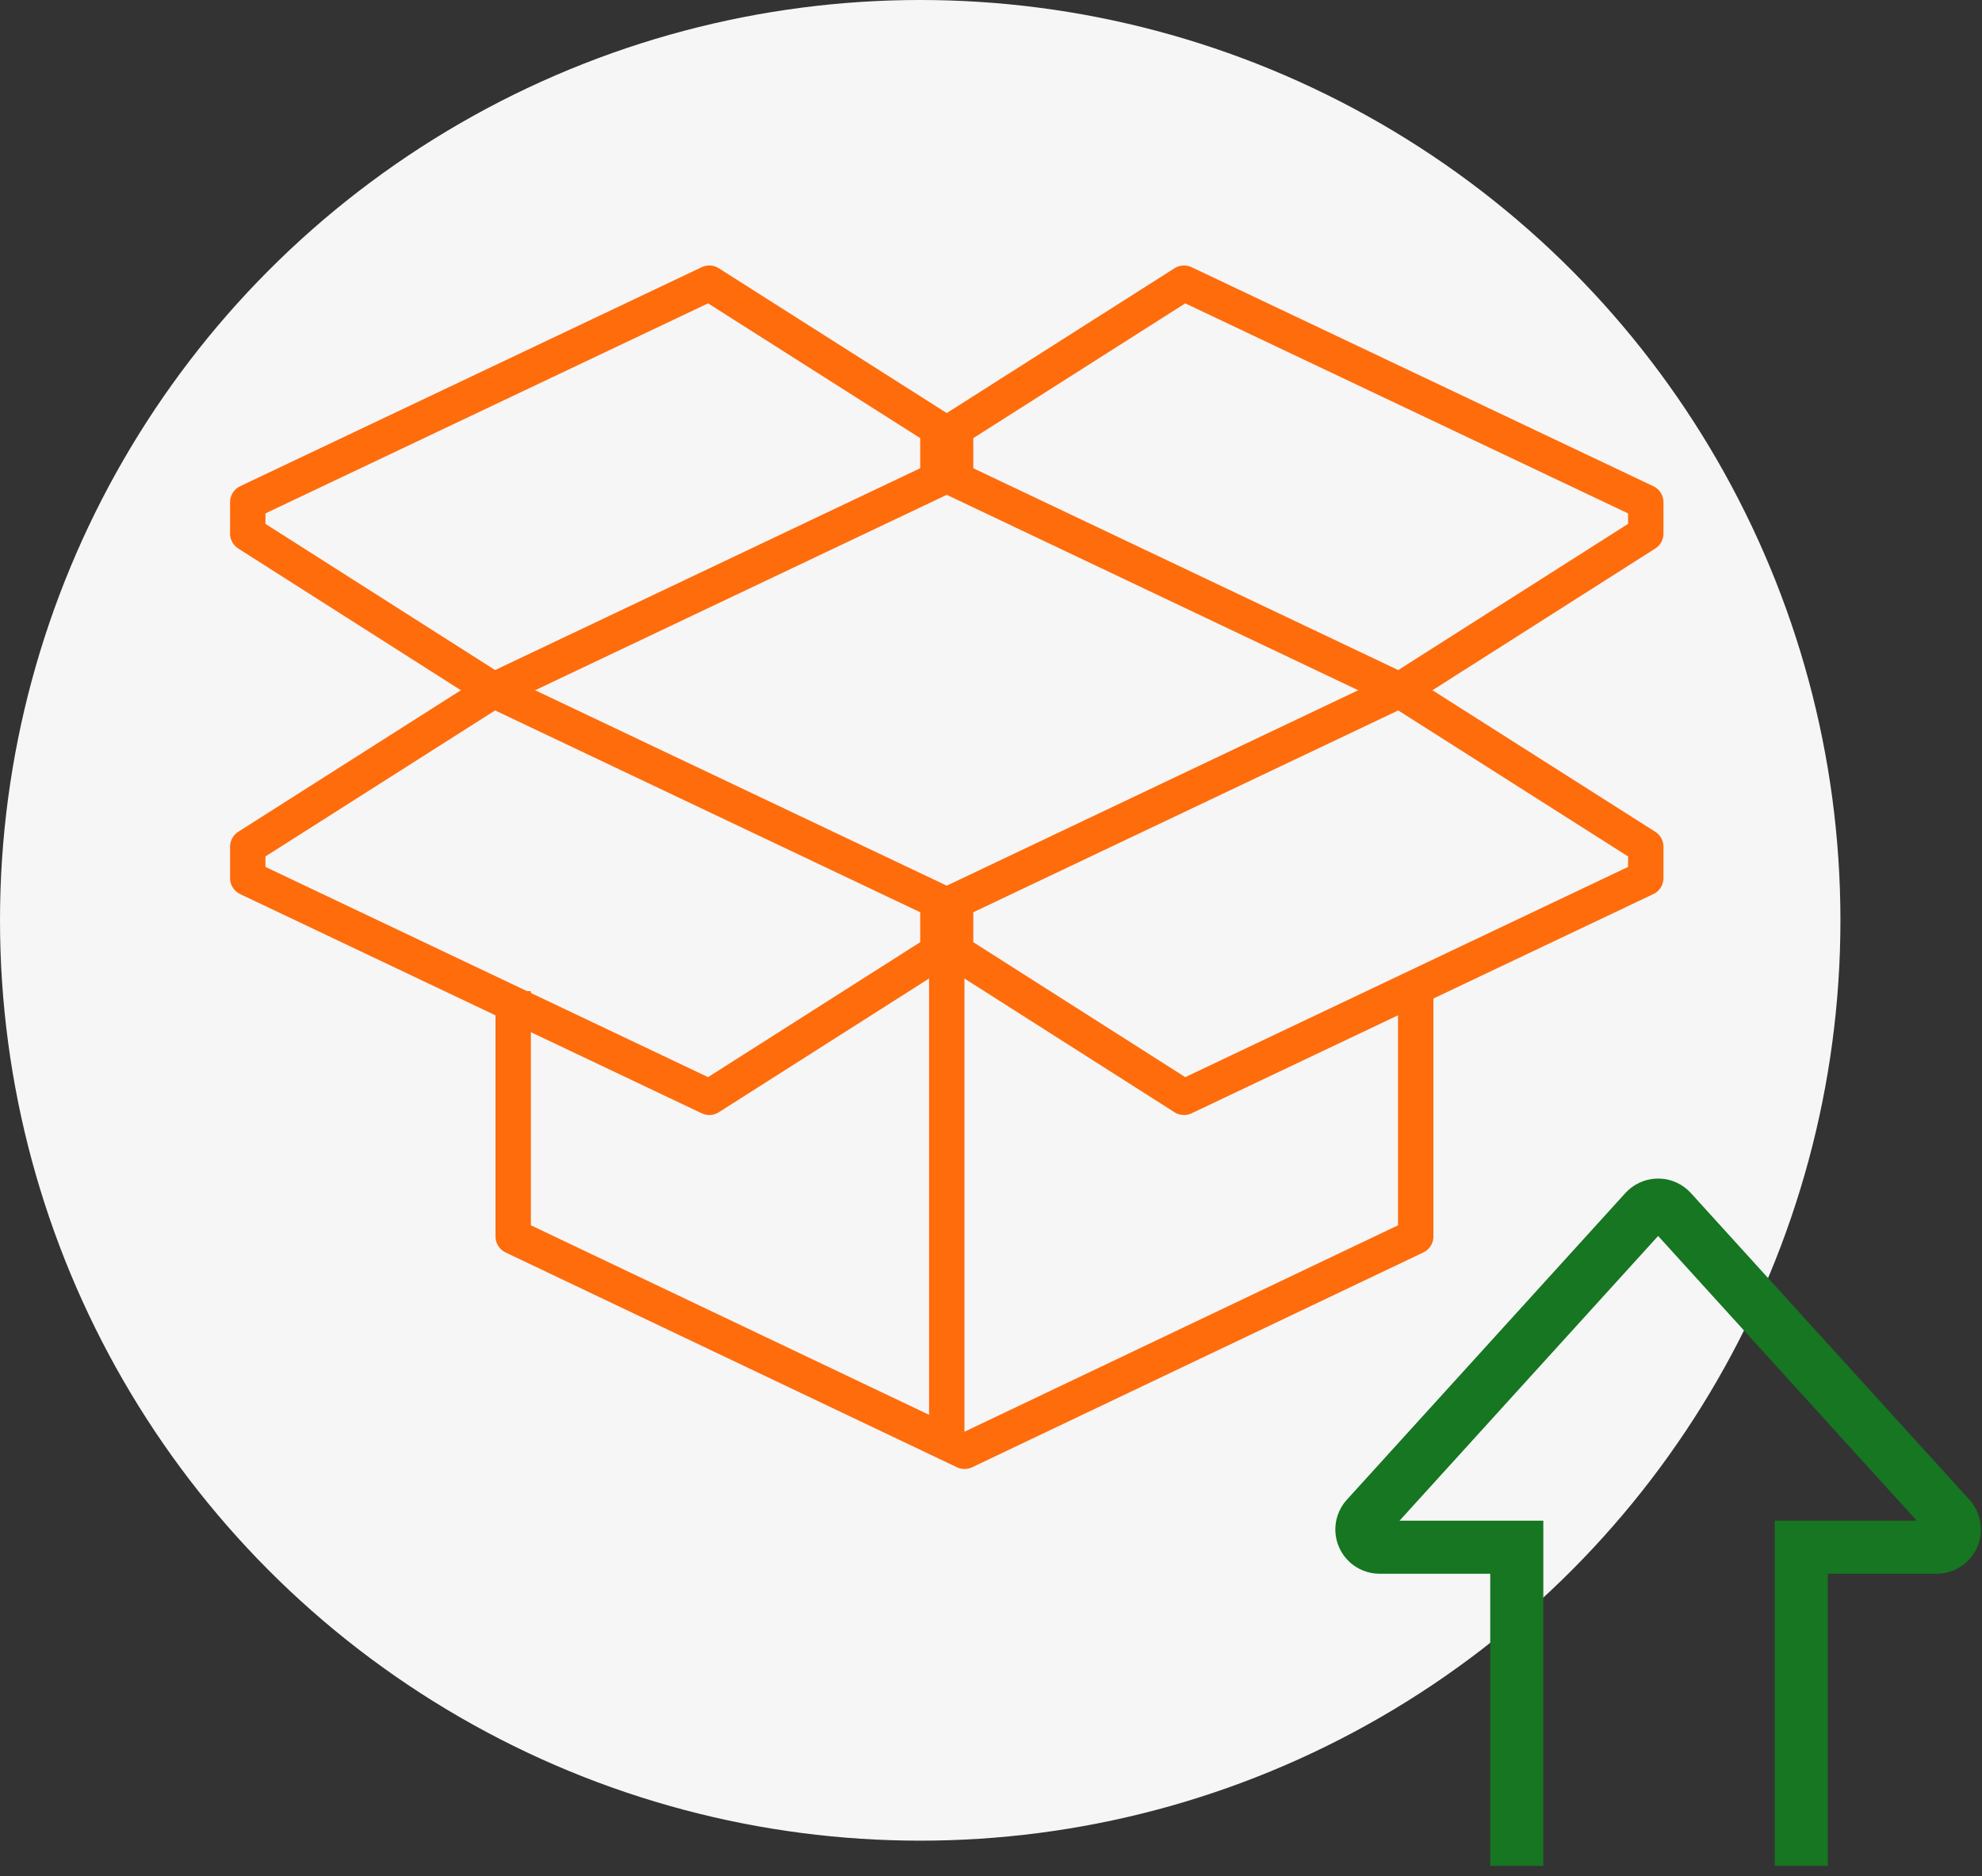
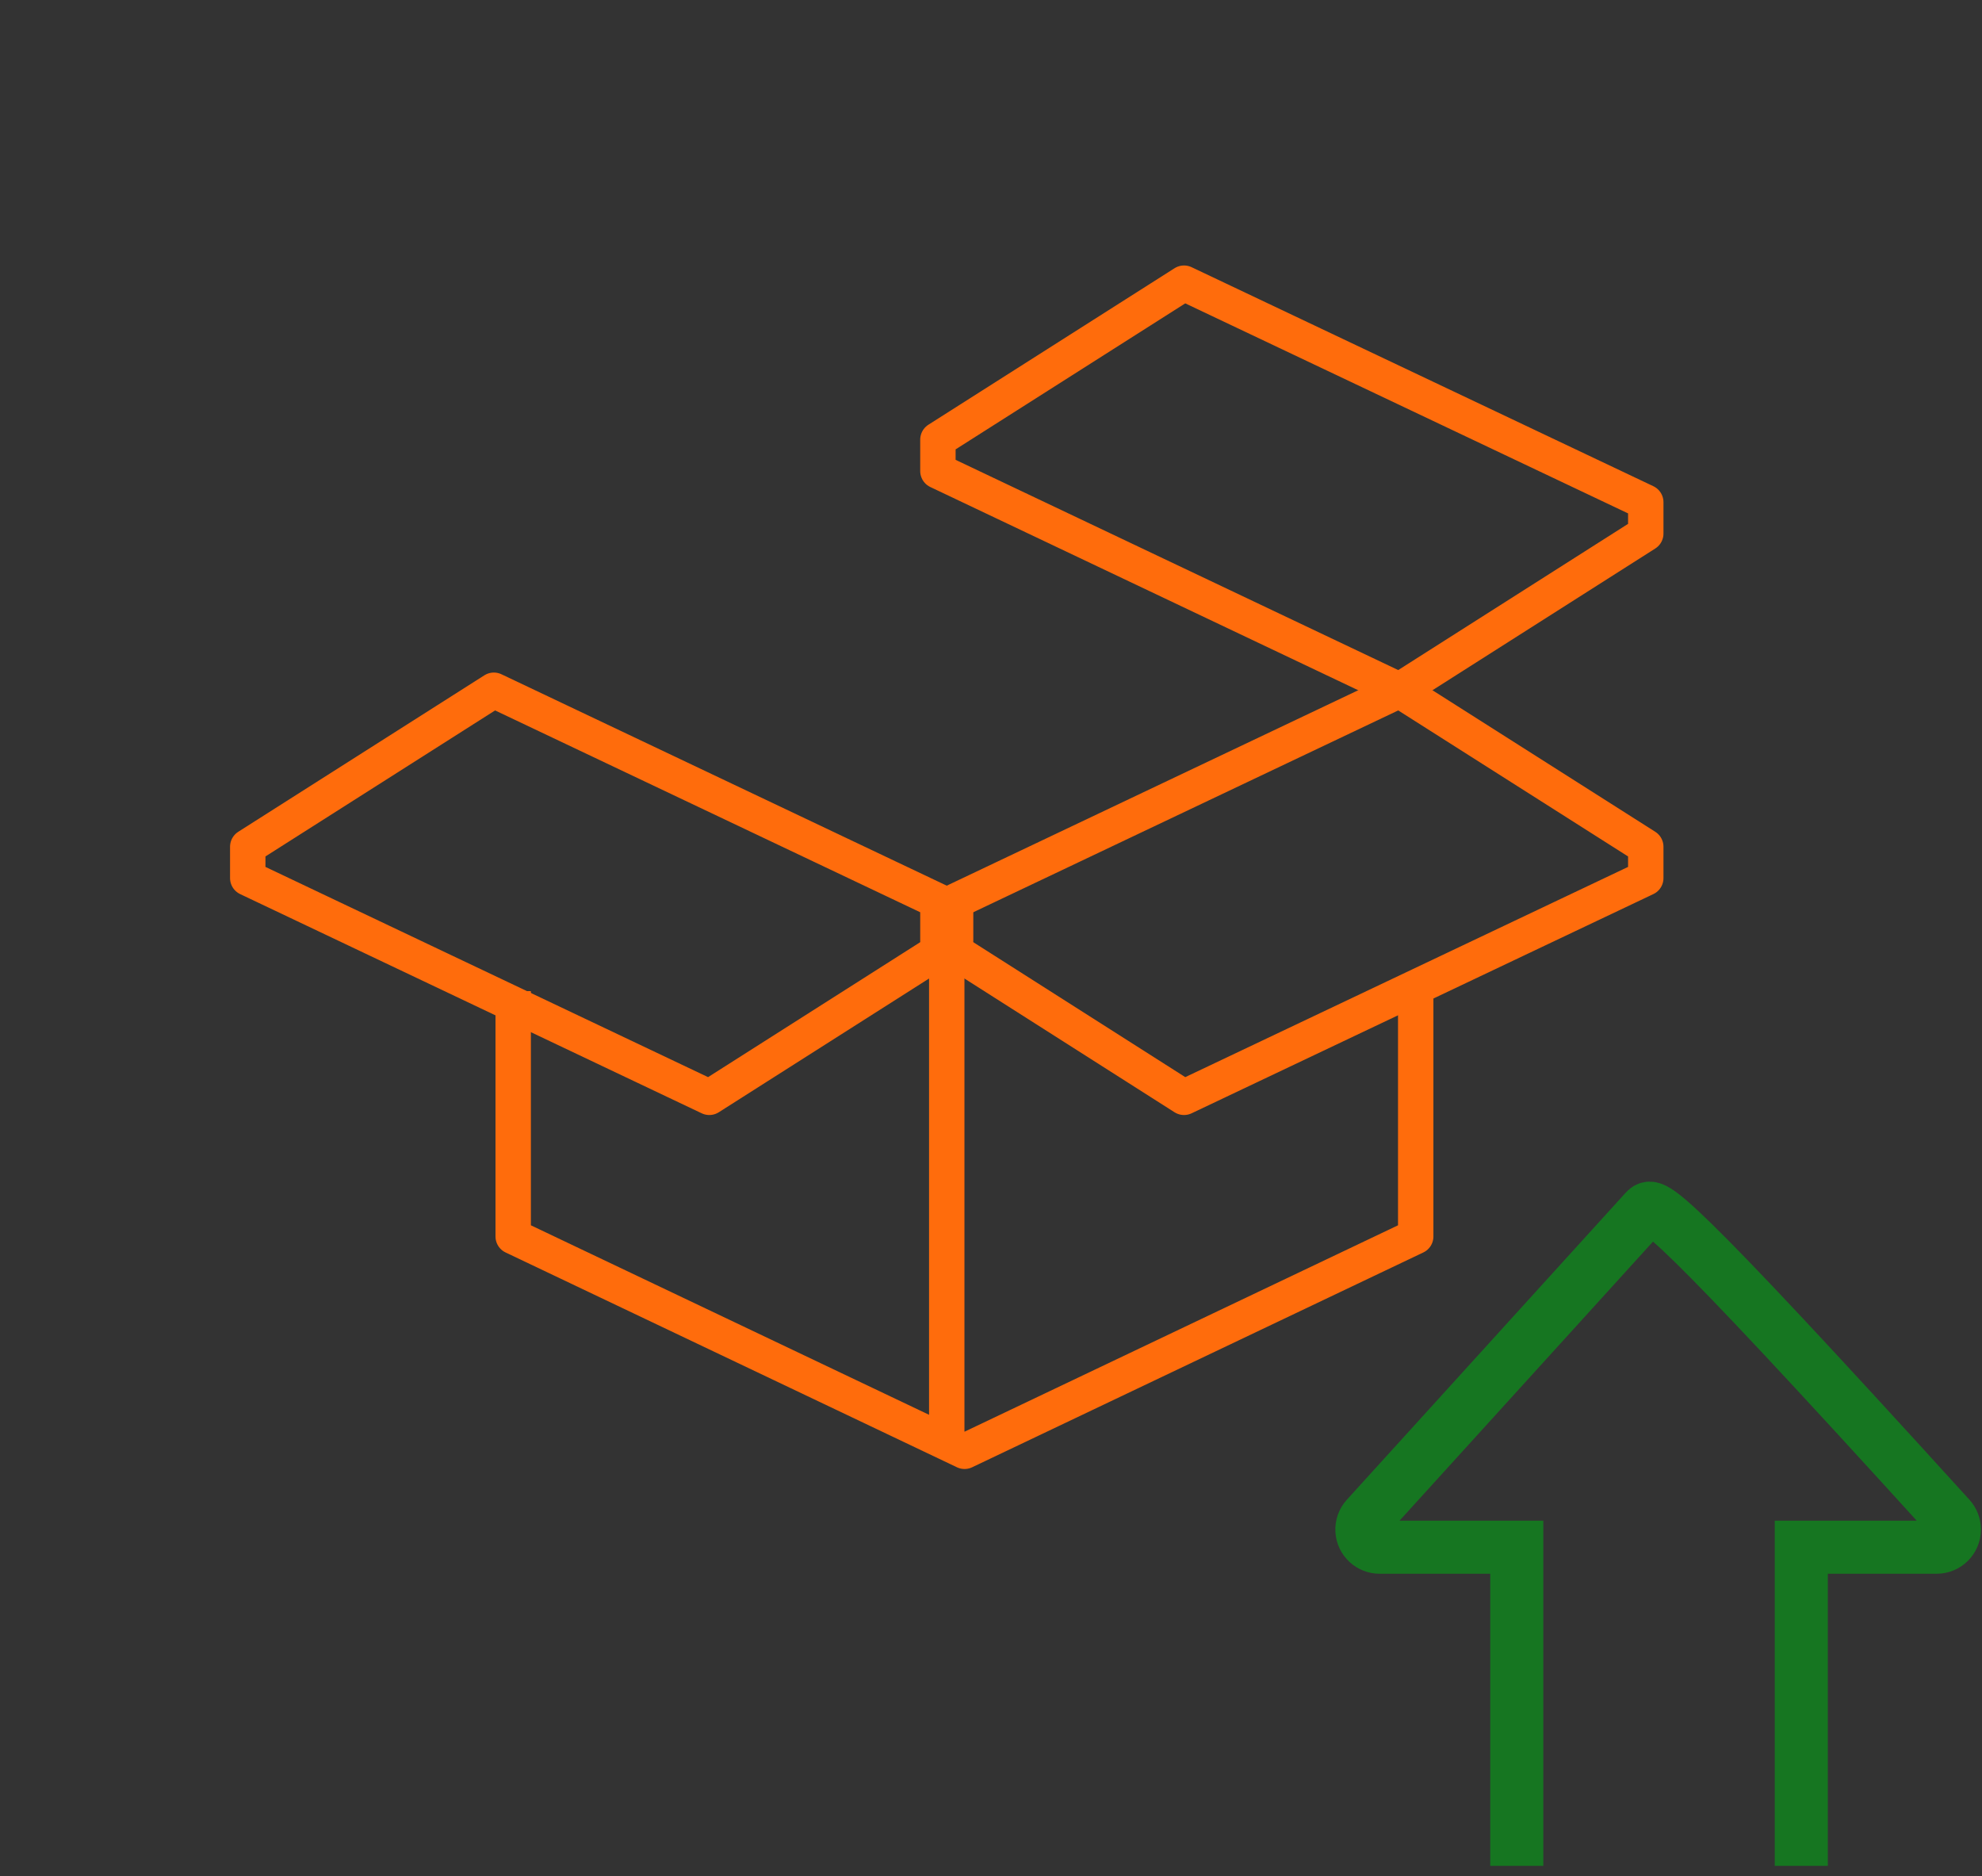
<svg xmlns="http://www.w3.org/2000/svg" width="112px" height="106px" viewBox="0 0 112 106">
  <rect x="0" y="0" width="112" height="106" fill="#333333" stroke="none" />
  <title>icon</title>
  <g id="Page-1" stroke="none" stroke-width="1" fill="none" fill-rule="evenodd">
    <g id="Our-Planet" transform="translate(-975, -9823)">
      <g id="Waste" transform="translate(-6, 8784)">
        <g id="cardboard" transform="translate(980, 1039)">
          <g id="icon" transform="translate(1, 0)">
-             <circle id="Oval-Copy-11" fill="#F6F6F6" cx="52" cy="52" r="52" />
            <g id="cardboard_icon-01-11" transform="translate(14, 16)" stroke="#FF6C0C" stroke-linejoin="round" stroke-width="2">
              <polygon id="Path" points="0 33.614 26.082 46 40 37.148 40 35.386 13.907 23 0 31.841" />
              <polygon id="Path" points="79 33.614 52.907 46 39 37.148 39 35.386 65.082 23 79 31.841" />
-               <polygon id="Path" points="0 12.375 26.082 0 40 8.841 40 10.614 13.907 23 0 14.148" />
              <polygon id="Path" points="79 12.375 52.907 0 39 8.841 39 10.614 65.082 23 79 14.148" />
              <line x1="39.5" y1="37" x2="39.5" y2="66" id="Path" />
              <polyline id="Path" points="66 40 66 53.863 40.505 66 15 53.863 15 40" />
            </g>
-             <path d="M85.61,67.604 L85.61,85.609 L77.959,85.609 C77.406,85.609 76.959,86.057 76.959,86.609 C76.959,86.858 77.051,87.098 77.218,87.282 L92.959,104.61 C93.33,105.019 93.963,105.049 94.372,104.678 C94.395,104.656 94.418,104.633 94.44,104.61 L110.18,87.282 C110.552,86.873 110.521,86.24 110.112,85.869 C109.928,85.702 109.689,85.609 109.44,85.609 L101.687,85.609 L101.687,85.609 L101.687,67.604" id="Path-6-Copy-2" stroke="#167621" stroke-width="3" transform="translate(93.699, 86.514) rotate(-180) translate(-93.699, -86.514) " />
+             <path d="M85.61,67.604 L85.61,85.609 L77.959,85.609 C77.406,85.609 76.959,86.057 76.959,86.609 C76.959,86.858 77.051,87.098 77.218,87.282 C93.33,105.019 93.963,105.049 94.372,104.678 C94.395,104.656 94.418,104.633 94.44,104.61 L110.18,87.282 C110.552,86.873 110.521,86.24 110.112,85.869 C109.928,85.702 109.689,85.609 109.44,85.609 L101.687,85.609 L101.687,85.609 L101.687,67.604" id="Path-6-Copy-2" stroke="#167621" stroke-width="3" transform="translate(93.699, 86.514) rotate(-180) translate(-93.699, -86.514) " />
          </g>
        </g>
      </g>
    </g>
  </g>
</svg>